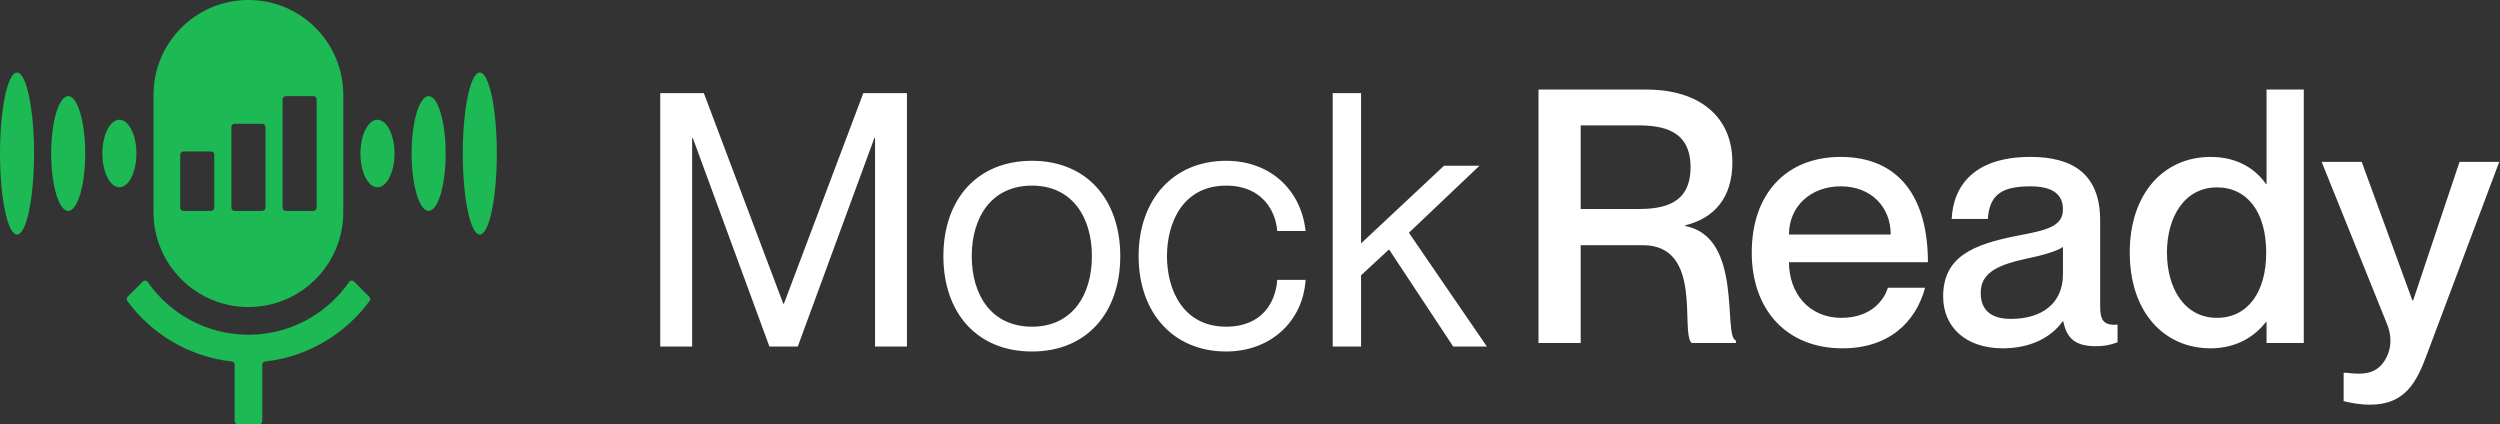
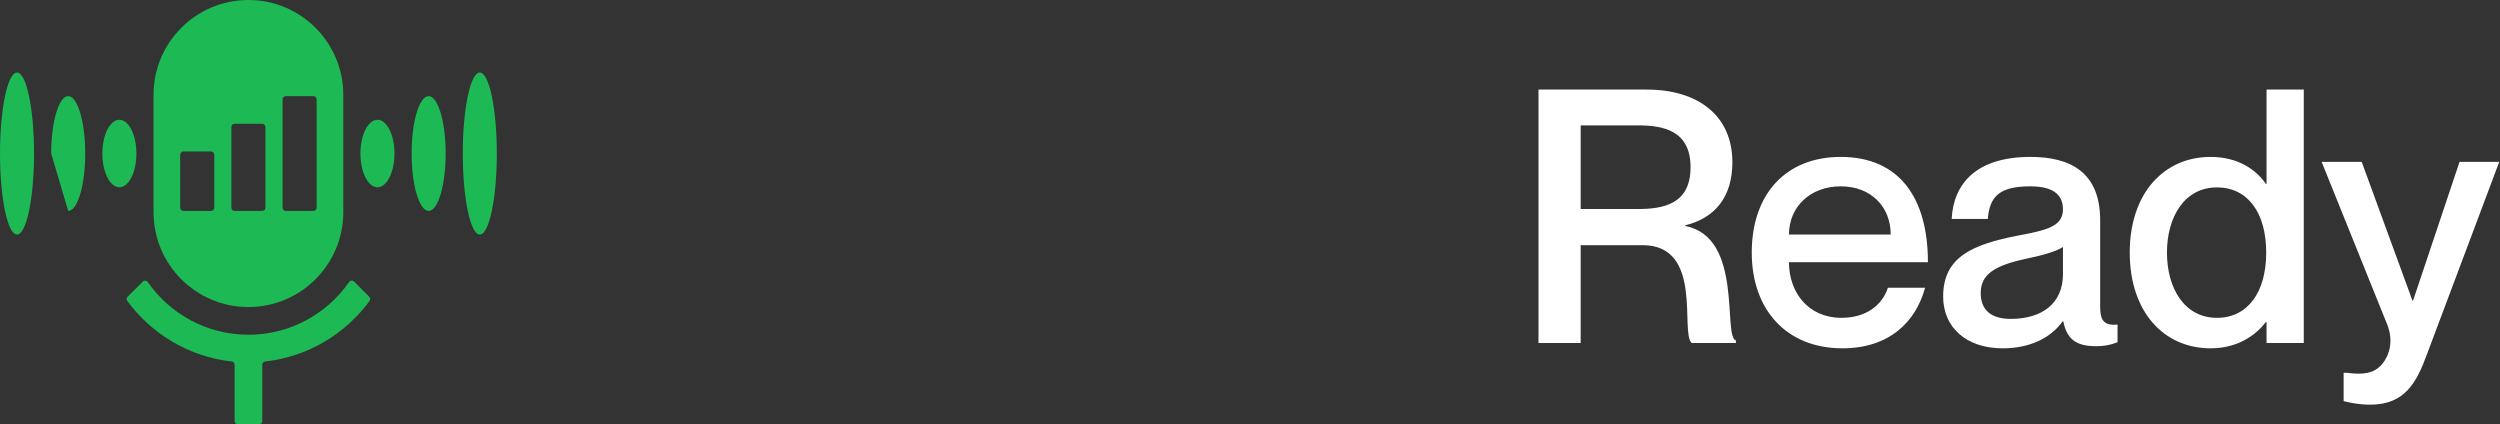
<svg xmlns="http://www.w3.org/2000/svg" width="707" height="120" viewBox="0 0 707 120" fill="none">
  <rect x="0" y="0" width="707" height="120" fill="#333333" stroke="none" />
  <path d="M70.25 0C55.429 0 43.416 12.014 43.416 26.835V59.997C43.416 74.817 55.429 86.832 70.25 86.832C85.071 86.832 97.085 74.817 97.085 59.997V26.835C97.085 12.014 85.071 0 70.25 0ZM60.596 58.737C60.596 59.237 60.19 59.643 59.683 59.643H51.869C51.369 59.643 50.963 59.237 50.963 58.737V43.749C50.963 43.249 51.369 42.836 51.869 42.836H59.683C60.183 42.836 60.596 43.242 60.596 43.749V58.737ZM75.071 58.737C75.071 59.237 74.664 59.643 74.157 59.643H66.344C65.843 59.643 65.437 59.237 65.437 58.737V35.922C65.437 35.422 65.843 35.009 66.344 35.009H74.157C74.657 35.009 75.071 35.415 75.071 35.922V58.737ZM89.545 58.737C89.545 59.237 89.138 59.643 88.631 59.643H80.818C80.318 59.643 79.911 59.237 79.911 58.737V28.102C79.911 27.602 80.318 27.188 80.818 27.188H88.631C89.131 27.188 89.545 27.595 89.545 28.102V58.737Z" fill="#1DB954" />
  <path d="M104.526 85.105C97.659 94.445 87.071 100.892 74.971 102.232C74.511 102.286 74.171 102.672 74.171 103.132V119.093C74.171 119.593 73.764 120 73.264 120H67.25C66.75 120 66.344 119.593 66.344 119.093V103.132C66.344 102.672 66.003 102.279 65.543 102.232C53.443 100.892 42.855 94.445 35.989 85.098C35.722 84.738 35.768 84.238 36.082 83.925L40.389 79.618C40.789 79.218 41.455 79.278 41.775 79.744C48.042 88.758 58.47 94.665 70.25 94.665C82.038 94.665 92.465 88.758 98.732 79.744C99.059 79.278 99.719 79.218 100.119 79.618L104.426 83.925C104.746 84.245 104.786 84.745 104.526 85.105Z" fill="#1DB954" />
  <path d="M135.688 66.337C138.346 66.337 140.501 56.078 140.501 43.422C140.501 30.767 138.346 20.508 135.688 20.508C133.029 20.508 130.874 30.767 130.874 43.422C130.874 56.078 133.029 66.337 135.688 66.337Z" fill="#1DB954" />
  <path d="M121.22 59.643C123.878 59.643 126.033 52.378 126.033 43.416C126.033 34.453 123.878 27.188 121.22 27.188C118.561 27.188 116.406 34.453 116.406 43.416C116.406 52.378 118.561 59.643 121.22 59.643Z" fill="#1DB954" />
  <path d="M106.746 52.963C109.404 52.963 111.559 48.688 111.559 43.416C111.559 38.143 109.404 33.868 106.746 33.868C104.087 33.868 101.932 38.143 101.932 43.416C101.932 48.688 104.087 52.963 106.746 52.963Z" fill="#1DB954" />
  <path d="M4.814 66.337C7.472 66.337 9.627 56.078 9.627 43.422C9.627 30.767 7.472 20.508 4.814 20.508C2.155 20.508 0 30.767 0 43.422C0 56.078 2.155 66.337 4.814 66.337Z" fill="#1DB954" />
-   <path d="M19.288 59.643C21.946 59.643 24.101 52.378 24.101 43.416C24.101 34.453 21.946 27.188 19.288 27.188C16.629 27.188 14.474 34.453 14.474 43.416C14.474 52.378 16.629 59.643 19.288 59.643Z" fill="#1DB954" />
+   <path d="M19.288 59.643C21.946 59.643 24.101 52.378 24.101 43.416C24.101 34.453 21.946 27.188 19.288 27.188C16.629 27.188 14.474 34.453 14.474 43.416Z" fill="#1DB954" />
  <path d="M33.762 52.963C36.42 52.963 38.575 48.688 38.575 43.416C38.575 38.143 36.42 33.868 33.762 33.868C31.103 33.868 28.948 38.143 28.948 43.416C28.948 48.688 31.103 52.963 33.762 52.963Z" fill="#1DB954" />
-   <path d="M186.716 98V26.329H199.045L221.499 85.871H221.699L244.153 26.329H256.482V98H247.461V39.06H247.26L225.609 98H217.589L195.938 39.06H195.737V98H186.716ZM291.85 99.403C276.213 99.403 266.791 88.377 266.791 72.439C266.791 56.501 276.213 45.475 291.85 45.475C307.387 45.475 316.81 56.501 316.81 72.439C316.81 88.377 307.387 99.403 291.85 99.403ZM291.85 92.387C303.278 92.387 308.791 83.365 308.791 72.439C308.791 61.513 303.278 52.492 291.85 52.492C280.323 52.492 274.81 61.513 274.81 72.439C274.81 83.365 280.323 92.387 291.85 92.387ZM361.194 65.322C360.793 59.709 356.984 52.492 346.759 52.492C334.63 52.492 330.019 62.816 330.019 72.439C330.019 82.062 334.63 92.387 346.759 92.387C357.084 92.387 360.793 85.27 361.194 79.155H369.213C368.511 90.783 359.389 99.403 346.759 99.403C331.824 99.403 322 88.477 322 72.439C322 56.401 331.824 45.475 346.759 45.475C359.389 45.475 368.01 53.895 369.213 65.322H361.194ZM376.886 26.329H384.905V68.831L408.361 46.878H418.385L398.438 65.823L420.49 98H410.967L392.824 70.535L384.905 77.852V98H376.886V26.329Z" fill="white" />
  <path d="M435.087 97V25.329H465.659C480.395 25.329 489.917 32.847 489.917 45.878C489.917 55.902 484.805 61.716 476.585 63.721V63.921C493.125 67.029 487.11 95.096 490.92 96.298V97H478.39C475.082 93.993 481.798 69.334 464.557 69.334H447.015V97H435.087ZM447.015 35.454V59.11H463.153C470.471 59.11 478.089 57.706 478.089 47.282C478.089 36.957 470.471 35.454 463.153 35.454H447.015ZM520.755 89.883C529.476 89.883 532.984 84.47 533.887 81.363H544.412C541.805 91.086 534.187 98.504 521.056 98.504C505.118 98.504 495.395 87.477 495.395 71.439C495.395 54.8 505.118 44.375 520.555 44.375C537.094 44.375 545.214 55.902 545.214 74.146H505.92C505.92 82.766 511.433 89.883 520.755 89.883ZM520.555 52.695C512.035 52.695 505.92 58.408 505.92 66.327H534.689C534.689 58.408 529.075 52.695 520.555 52.695ZM583.404 59.21C583.404 55.501 581.198 52.695 574.182 52.695C565.762 52.695 562.654 55.301 562.153 61.916H551.929C552.43 52.093 558.745 44.375 574.182 44.375C585.509 44.375 593.929 48.685 593.929 62.318V86.675C593.929 90.284 594.731 92.189 598.84 91.788V96.799C596.435 97.702 594.731 97.902 592.726 97.902C587.112 97.902 584.506 95.897 583.504 90.885H583.303C580.096 95.396 574.282 98.504 566.363 98.504C555.938 98.504 549.523 92.489 549.523 83.869C549.523 72.642 557.843 69.134 570.673 66.628C578.592 65.124 583.404 64.122 583.404 59.21ZM568.669 90.184C577.389 90.184 583.404 85.874 583.404 77.554V69.835C581.7 71.038 577.59 72.241 572.678 73.243C563.957 75.148 560.148 77.654 560.148 82.866C560.148 87.578 562.955 90.184 568.669 90.184ZM640.982 25.329H651.507V97H640.982V91.086H640.782C638.075 94.594 633.063 98.504 625.144 98.504C612.013 98.504 602.29 88.279 602.29 71.439C602.29 54.599 612.013 44.375 625.144 44.375C633.063 44.375 638.075 48.084 640.782 51.993H640.982V25.329ZM626.949 89.883C635.569 89.883 640.882 82.766 640.882 71.439C640.882 60.012 635.569 52.995 626.949 52.995C617.727 52.995 612.815 61.415 612.815 71.439C612.815 81.463 617.727 89.883 626.949 89.883ZM706.784 45.778L686.335 100.208C683.428 108.126 680.12 114.441 670.297 114.441C667.29 114.441 664.784 113.94 662.779 113.439V105.42H663.681C668.092 106.021 671.4 105.721 673.705 102.914C675.61 100.609 677.013 96.599 675.109 91.788L656.564 45.778H667.891L682.225 84.971H682.426L695.557 45.778H706.784Z" fill="white" />
</svg>